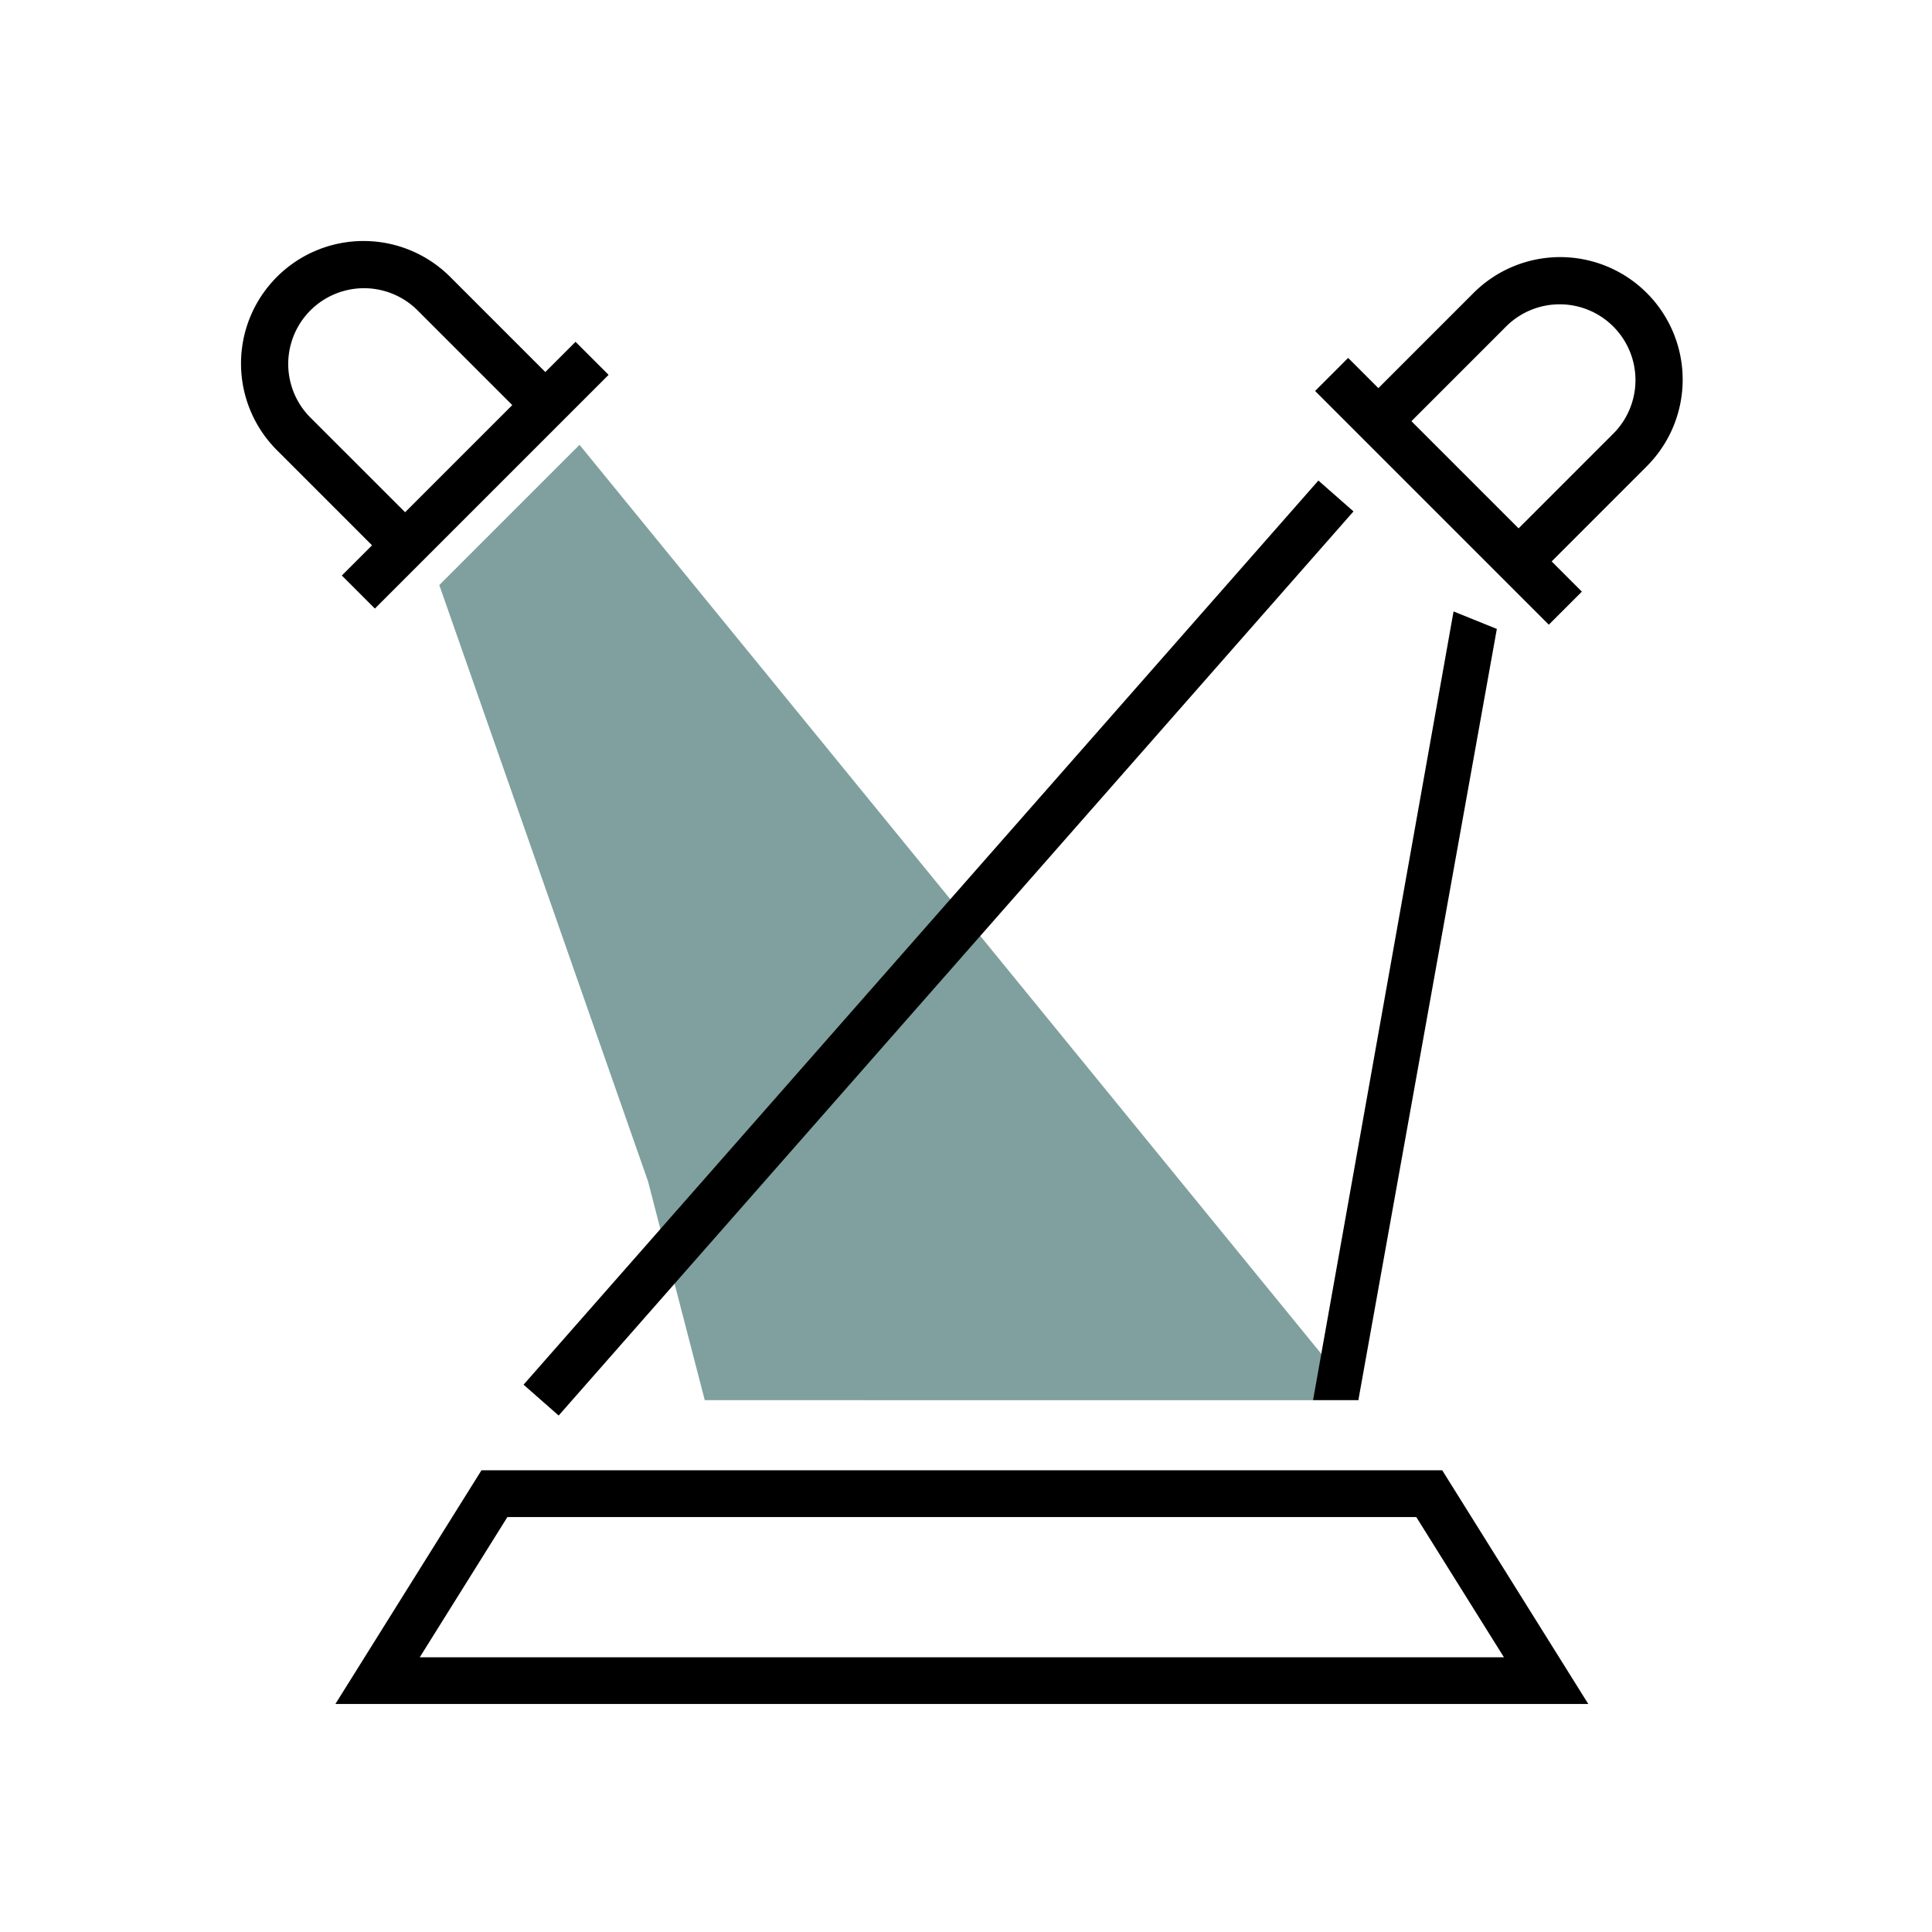
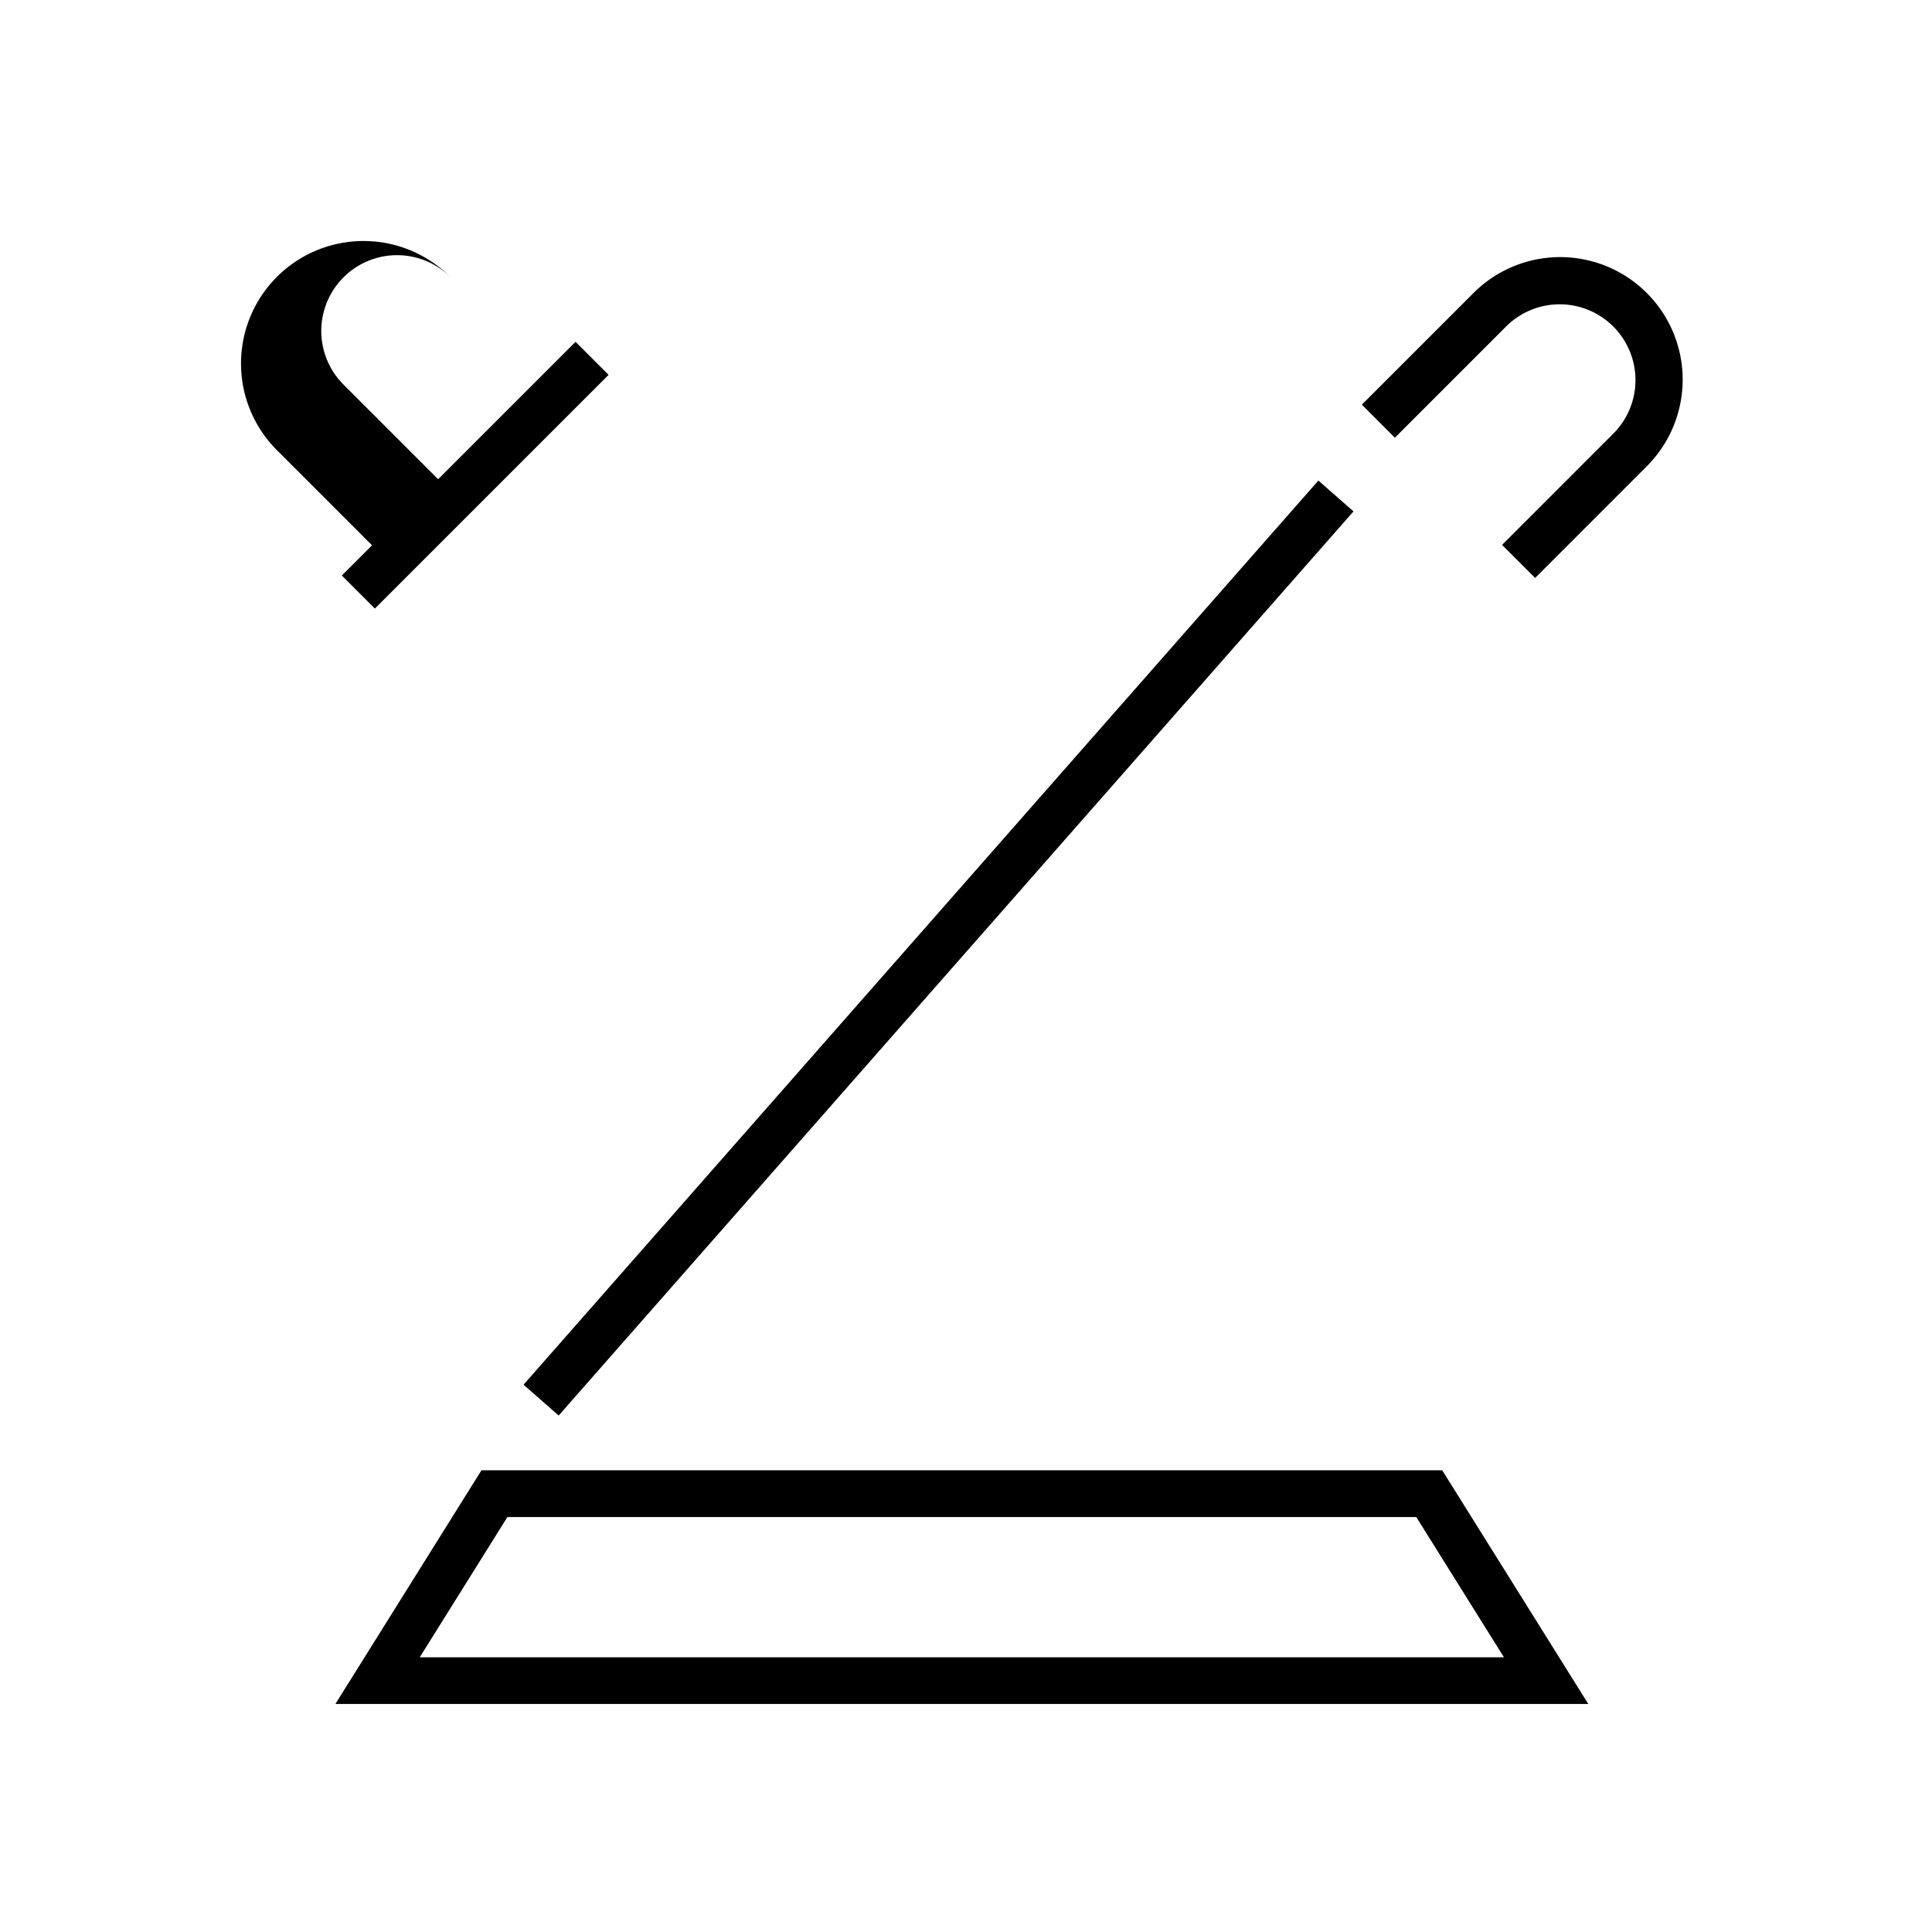
<svg xmlns="http://www.w3.org/2000/svg" width="120" height="120" viewBox="0 0 120 120">
  <defs>
    <style>.a{fill:none;}.b{fill:#7fa09e;}</style>
  </defs>
  <g transform="translate(-1143 -2460)">
-     <rect class="a" width="120" height="120" transform="translate(1143 2460)" />
    <g transform="translate(1042.742 1988.838)">
-       <path class="b" d="M144.032,558.129l-2.258-8.71-1.265-4.88L127.543,507.5l8.71-8.71,48.424,59.343Z" />
-       <path class="a" d="M174.516,558.129l2.258-8.71,1.265-4.88,6.638-25.6-8.71-8.71L162.2,525.891l-3.653,4.157-24.677,28.081Z" />
      <path d="M198.91,577H121.09l9.073-14.516h59.674Zm-72.581-2.9h67.342l-5.444-8.71H131.773Z" />
      <g transform="translate(-7 -11)">
        <rect width="20.529" height="2.903" transform="translate(128.49 517.909) rotate(-45)" />
      </g>
      <g transform="translate(-7 -11)">
-         <path d="M131.393,517.059l-6.906-6.907a7.61,7.61,0,1,1,10.762-10.762l6.906,6.906-2.052,2.053-6.907-6.907a4.707,4.707,0,0,0-6.657,6.657l6.907,6.907Z" />
+         <path d="M131.393,517.059l-6.906-6.907a7.61,7.61,0,1,1,10.762-10.762a4.707,4.707,0,0,0-6.657,6.657l6.907,6.907Z" />
      </g>
      <g transform="translate(7 -10)">
-         <rect width="2.903" height="20.529" transform="translate(174.941 505.446) rotate(-45)" />
-       </g>
+         </g>
      <g transform="translate(7 -10)">
        <path d="M188.607,517.059l-2.053-2.053,6.907-6.907a4.707,4.707,0,0,0-6.657-6.657l-6.907,6.907-2.052-2.053,6.906-6.906a7.61,7.61,0,1,1,10.762,10.762Z" />
      </g>
      <rect width="74.772" height="2.903" transform="translate(132.777 557.167) rotate(-48.681)" />
-       <path d="M1.416,11.727,50.1,1.468v2.9L2.47,14.336Z" transform="translate(170.412 555.042) rotate(-68)" />
    </g>
  </g>
</svg>